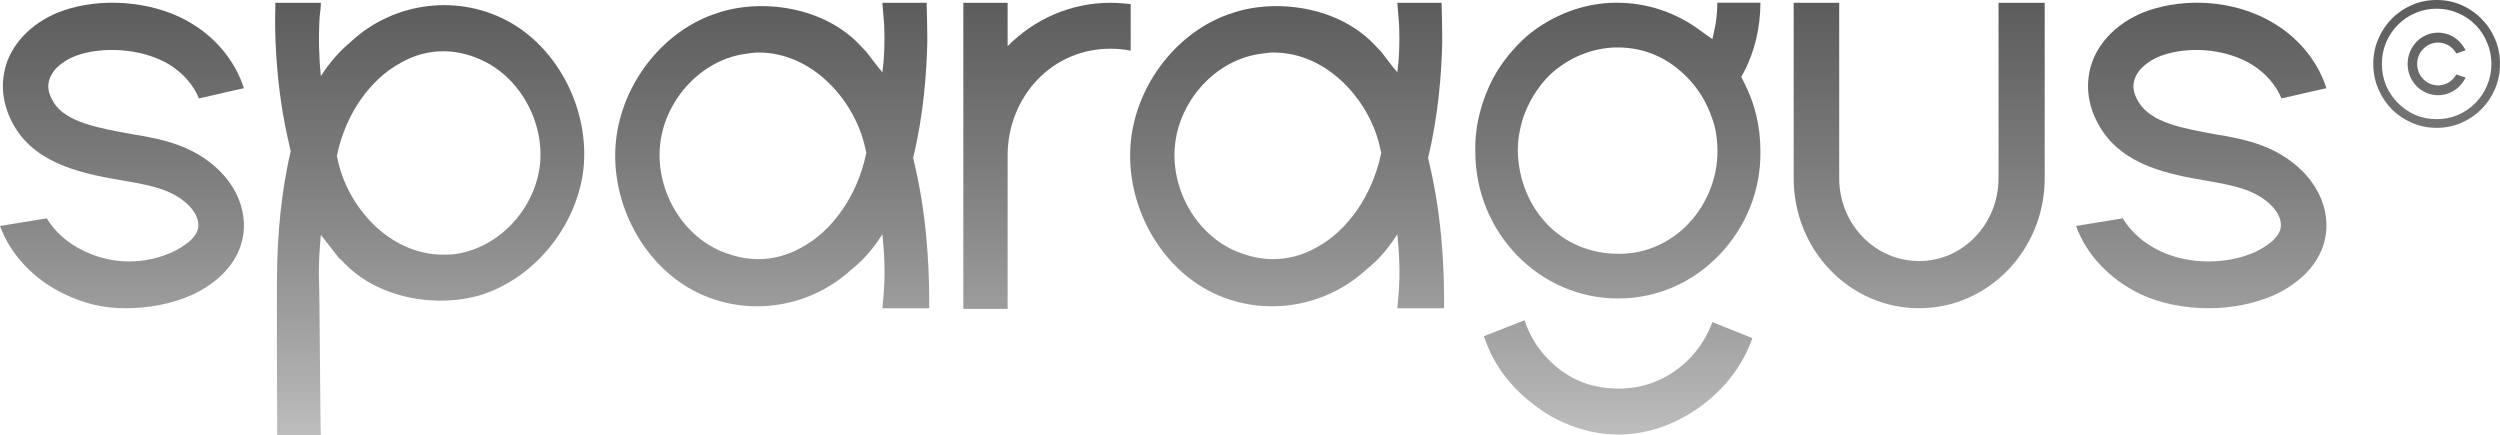
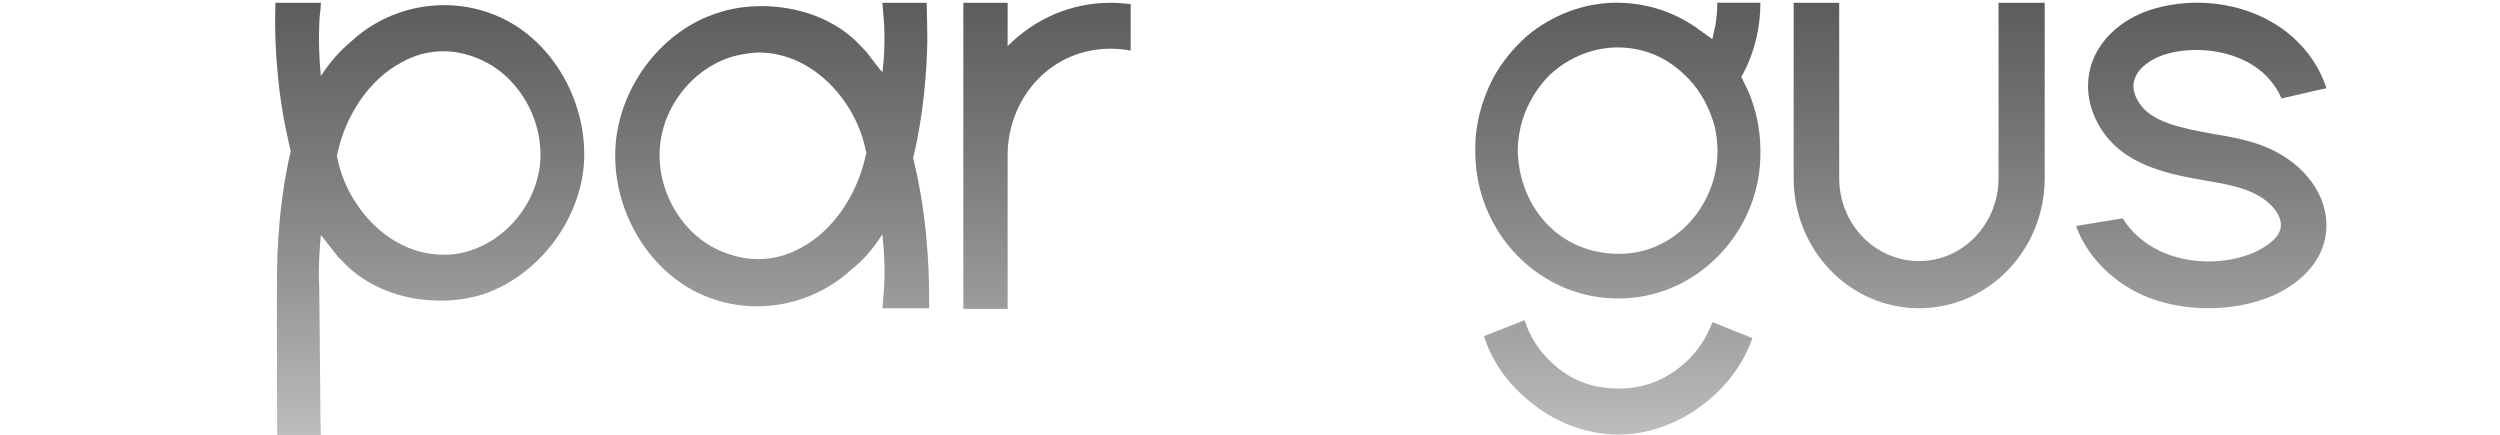
<svg xmlns="http://www.w3.org/2000/svg" width="1528" height="266" viewBox="0 0 1528 266" fill="none">
  <path d="M1421.9 136.171C1422.65 154.489 1410.99 170.469 1390.31 180.213C1377.9 185.669 1363.99 188.398 1349.7 188.398C1335.78 188.398 1320.74 185.669 1308.33 179.823C1289.53 170.859 1275.24 155.659 1268.85 138.12C1278.25 136.561 1288.03 135.002 1297.43 133.443C1302.32 141.628 1310.21 148.643 1319.99 153.32C1337.66 161.895 1361.36 161.895 1379.03 153.71C1383.54 151.371 1394.45 145.525 1394.07 137.34C1394.07 130.325 1386.55 120.971 1372.26 115.904C1365.87 113.566 1357.59 112.007 1348.57 110.448C1326.01 106.55 1297.8 101.483 1283.51 77.709C1275.62 64.457 1274.11 50.426 1279 37.175C1284.64 22.364 1298.93 10.282 1316.98 5.215C1341.42 -1.801 1369.63 1.707 1390.31 14.569C1405.73 23.923 1417.01 38.344 1421.9 53.934C1412.5 55.883 1403.47 58.221 1394.45 60.17C1391.06 51.985 1384.67 44.58 1376.4 39.513C1361.73 30.549 1341.42 28.21 1324.5 32.887C1314.73 35.615 1307.2 41.462 1304.95 47.698C1303.07 52.375 1303.82 57.052 1307.2 62.508C1314.73 74.98 1334.28 78.488 1353.46 81.996C1363.61 83.555 1373.01 85.504 1381.66 88.621C1405.35 97.196 1421.15 115.904 1421.9 136.171Z" fill="url(#paint0_linear_160_6238)" />
  <path d="M1096.29 108.889V1.707H1124.12V108.889C1124.12 136.951 1145.93 159.556 1173 159.556C1199.7 159.556 1221.51 136.951 1221.51 108.889V1.707H1249.72V108.889C1249.72 152.93 1215.12 188.398 1173 188.398C1130.51 188.398 1096.29 152.93 1096.29 108.889Z" fill="url(#paint1_linear_160_6238)" />
  <path d="M1032.67 219.144C1039.07 212.507 1043.59 205.088 1046.6 196.889L1071.06 206.65C1065.42 222.659 1055.26 236.324 1040.95 247.257C1025.52 258.971 1007.46 265.608 989.017 265.608C973.21 265.608 957.403 260.532 943.855 251.942C925.789 239.838 913.37 225.001 906.972 205.479L931.811 195.717C935.198 206.26 941.22 215.24 949.5 222.659C960.791 232.81 973.963 237.496 989.394 237.496C1005.95 237.496 1020.63 231.249 1032.67 219.144ZM1075.96 1.663C1075.96 16.5 1072.57 31.337 1065.79 44.222L1064.29 46.955L1065.79 50.079C1072.57 62.964 1075.96 77.41 1075.96 92.248C1076.33 116.065 1067.3 138.711 1050.74 155.891C1034.18 173.071 1012.35 182.442 989.017 182.442C940.844 182.442 901.703 142.225 901.703 92.638C901.326 77.02 905.466 61.402 912.617 47.736C917.886 37.975 925.037 29.385 933.317 21.966C948.747 9.081 968.318 1.663 987.888 1.663C1006.71 1.663 1024.39 7.519 1039.45 18.843L1046.6 23.918L1048.48 15.329C1049.23 10.643 1049.61 6.348 1049.61 1.663H1075.96ZM1032.3 136.369C1044.34 123.484 1050.74 105.913 1049.61 88.343C1049.23 82.877 1048.48 77.801 1046.6 72.725C1043.21 62.573 1037.57 53.202 1029.66 45.784C1018.37 34.851 1004.45 28.994 988.641 28.994H987.512C972.834 29.385 958.532 35.242 947.242 45.784C939.715 53.202 934.069 62.573 930.682 72.725C928.8 78.972 927.671 85.61 927.671 92.248C928.048 109.427 934.446 125.436 945.736 137.15C957.027 148.863 972.458 155.11 989.017 155.11H990.146C1005.58 155.11 1021.01 148.473 1032.3 136.369Z" fill="url(#paint2_linear_160_6238)" />
-   <path d="M875.101 106.55C882.622 141.628 882.622 174.367 882.622 184.89C882.622 187.228 882.622 188.398 882.622 188.398H854.042C854.418 185.669 854.418 182.941 854.794 179.823C855.922 166.572 855.17 154.1 854.042 143.187C848.777 151.371 842.76 158.777 835.239 164.623C808.164 189.567 767.551 194.634 735.587 175.926C705.879 158.387 687.452 121.75 691.213 85.893C694.973 50.816 720.169 18.467 753.261 7.943C779.584 -1.021 819.069 3.656 841.632 28.99C842.384 29.769 843.512 30.939 844.265 31.718C847.649 36.005 850.657 40.293 854.042 44.19C855.17 36.005 855.546 26.262 855.17 15.738C854.794 11.061 854.418 5.995 854.042 1.707H881.117C881.117 1.707 881.117 2.097 881.117 2.877C881.117 5.605 881.494 14.179 881.494 25.482C881.117 43.8 879.237 70.303 872.844 96.417C873.596 99.535 874.348 103.042 875.101 106.55ZM804.403 151.371C823.582 141.238 838.624 119.412 843.888 94.858L844.265 93.299L843.888 92.129C838.248 62.508 811.924 32.108 778.456 32.108C775.824 32.108 772.815 32.498 770.559 32.887C743.86 36.395 721.673 60.17 718.288 87.452C714.904 115.125 731.074 143.576 755.893 153.71C763.414 156.828 770.935 158.387 778.08 158.387C787.105 158.387 796.13 156.048 804.403 151.371Z" fill="url(#paint3_linear_160_6238)" />
  <path d="M678.665 1.707C682.802 1.707 686.938 2.097 691.075 2.487V30.939C686.938 30.159 682.802 29.769 678.665 29.769C661.743 29.769 645.949 36.395 634.291 48.477C622.634 60.56 615.865 77.319 615.865 94.858V188.787H588.789V1.707H615.865V28.21C632.035 11.841 654.222 1.707 678.665 1.707Z" fill="url(#paint4_linear_160_6238)" />
  <path d="M560.38 106.55C567.901 141.628 567.901 174.367 567.901 184.89C567.901 187.228 567.901 188.398 567.901 188.398H539.321C539.697 185.669 539.697 182.941 540.073 179.823C541.201 166.572 540.449 154.1 539.321 143.187C534.057 151.371 528.04 158.777 520.519 164.623C493.443 189.567 452.83 194.634 420.866 175.926C391.158 158.387 372.732 121.75 376.492 85.893C380.253 50.816 405.448 18.467 438.54 7.943C464.864 -1.021 504.349 3.656 526.912 28.99C527.664 29.769 528.792 30.939 529.544 31.718C532.928 36.005 535.937 40.293 539.321 44.19C540.449 36.005 540.825 26.262 540.449 15.738C540.073 11.061 539.697 5.995 539.321 1.707H566.397C566.397 1.707 566.397 2.097 566.397 2.877C566.397 5.605 566.773 14.179 566.773 25.482C566.397 43.8 564.517 70.303 558.124 96.417C558.876 99.535 559.628 103.042 560.38 106.55ZM489.683 151.371C508.861 141.238 523.903 119.412 529.168 94.858L529.544 93.299L529.168 92.129C523.527 62.508 497.204 32.108 463.736 32.108C461.103 32.108 458.095 32.498 455.839 32.887C429.139 36.395 406.952 60.17 403.568 87.452C400.183 115.125 416.353 143.576 441.173 153.71C448.694 156.828 456.214 158.387 463.359 158.387C472.385 158.387 481.41 156.048 489.683 151.371Z" fill="url(#paint5_linear_160_6238)" />
  <path d="M175.424 82.386C167.903 47.698 167.903 15.738 168.279 5.215C168.279 2.877 168.279 1.707 168.279 1.707H196.107C196.107 4.436 195.731 7.164 195.355 10.282C194.603 23.533 194.979 35.616 196.107 46.529C201.371 38.344 207.388 31.328 214.533 25.482L214.909 25.092C241.233 0.928 281.094 -4.139 312.682 14.179C342.014 31.328 360.064 67.575 356.68 102.653C352.919 137.34 327.724 168.91 295.384 179.823C269.436 188.398 230.703 183.721 208.516 158.777C207.388 157.997 206.636 157.218 205.884 156.048C202.5 151.761 199.491 147.864 196.107 143.576C195.355 152.151 194.603 161.505 194.979 171.638C195.355 176.705 195.731 261.713 196.107 266H169.407C169.407 262.882 169.031 173.587 169.407 162.285C169.783 143.966 171.664 117.853 177.68 92.519C176.928 89.401 176.176 85.893 175.424 82.386ZM244.993 38.344C226.191 48.477 211.525 69.524 206.26 93.688C206.26 94.078 206.26 94.078 206.26 94.078L205.884 95.247L206.26 96.806C211.901 125.648 237.472 155.659 270.941 155.659C273.573 155.659 275.829 155.659 278.461 155.269C304.785 151.371 326.596 128.376 329.98 101.094C332.989 74.201 317.194 46.139 292.751 36.005C285.606 32.887 278.085 31.328 270.941 31.328C261.915 31.328 253.266 33.667 244.993 38.344Z" fill="url(#paint6_linear_160_6238)" />
-   <path d="M149.062 136.171C149.814 154.489 138.157 170.469 117.474 180.213C105.065 185.669 91.151 188.397 76.861 188.397C62.947 188.397 51.895 185.669 39.485 179.823C20.683 170.859 6.393 155.658 0 138.12C9.401 136.561 19.178 135.002 28.58 133.443C33.468 141.627 41.365 148.643 51.143 153.32C68.817 161.894 88.518 161.894 106.193 153.71C110.705 151.371 121.611 145.525 121.235 137.34C121.235 130.325 113.714 120.971 99.424 115.904C93.031 113.565 84.758 112.006 75.733 110.447C53.17 106.55 23.37 101.483 9.081 77.708C1.183 64.457 -0.321 50.426 4.568 37.174C10.209 22.364 24.498 10.282 42.549 5.215C66.992 -1.801 96.791 1.707 117.474 14.569C132.892 23.923 144.174 38.344 149.062 53.934C139.661 55.882 130.636 58.221 121.611 60.17C118.226 51.985 111.833 44.58 103.56 39.513C88.894 30.549 66.992 28.21 50.07 32.887C40.293 35.615 32.772 41.462 30.515 47.698C28.635 52.375 29.387 57.052 32.772 62.508C40.293 74.98 61.443 78.488 80.621 81.996C90.775 83.555 100.176 85.503 108.825 88.621C132.516 97.196 148.31 115.904 149.062 136.171Z" fill="url(#paint7_linear_160_6238)" />
-   <path d="M1489.28 78.138C1483.95 78.138 1478.94 77.126 1474.24 75.103C1469.54 73.08 1465.4 70.299 1461.83 66.758C1458.32 63.155 1455.56 58.982 1453.56 54.241C1451.55 49.5 1450.55 44.442 1450.55 39.069C1450.55 33.632 1451.55 28.575 1453.56 23.896C1455.56 19.155 1458.32 15.014 1461.83 11.474C1465.4 7.871 1469.54 5.057 1474.24 3.034C1478.94 1.011 1483.95 0 1489.28 0C1494.66 0 1499.68 1.011 1504.31 3.034C1509.01 5.057 1513.12 7.871 1516.63 11.474C1520.2 15.014 1522.99 19.155 1524.99 23.896C1527 28.575 1528 33.632 1528 39.069C1528 44.442 1527 49.5 1524.99 54.241C1522.99 58.982 1520.2 63.155 1516.63 66.758C1513.12 70.299 1509.01 73.08 1504.31 75.103C1499.68 77.126 1494.66 78.138 1489.28 78.138ZM1489.28 72.827C1493.91 72.827 1498.24 71.974 1502.25 70.267C1506.32 68.497 1509.89 66.063 1512.96 62.965C1516.03 59.867 1518.41 56.296 1520.1 52.25C1521.86 48.141 1522.74 43.747 1522.74 39.069C1522.74 34.391 1521.86 30.029 1520.1 25.983C1518.41 21.873 1516.03 18.27 1512.96 15.172C1509.89 12.075 1506.32 9.672 1502.25 7.965C1498.24 6.195 1493.91 5.31 1489.28 5.31C1484.64 5.31 1480.28 6.195 1476.21 7.965C1472.2 9.672 1468.66 12.075 1465.59 15.172C1462.52 18.27 1460.11 21.873 1458.35 25.983C1456.66 30.029 1455.81 34.391 1455.81 39.069C1455.81 43.747 1456.66 48.141 1458.35 52.25C1460.11 56.296 1462.52 59.867 1465.59 62.965C1468.66 66.063 1472.2 68.497 1476.21 70.267C1480.28 71.974 1484.64 72.827 1489.28 72.827Z" fill="url(#paint8_linear_160_6238)" />
-   <path d="M1501.34 45.495L1507.02 47.411L1506.09 49.007C1502.66 54.755 1496.75 58.188 1490.13 58.188C1479.86 58.188 1471.53 49.646 1471.53 39.109C1471.53 28.571 1479.86 19.95 1490.13 19.95C1496.67 19.95 1502.74 23.462 1506.09 29.21L1507.02 30.727L1501.34 32.722L1500.72 31.765C1498.38 28.172 1494.41 26.017 1490.13 26.017C1483.13 26.017 1477.37 31.924 1477.37 39.109C1477.37 46.293 1483.13 52.2 1490.13 52.2C1494.41 52.2 1498.38 50.045 1500.72 46.373L1501.34 45.495Z" fill="url(#paint9_linear_160_6238)" />
  <defs>
    <linearGradient id="paint0_linear_160_6238" x1="764" y1="0" x2="764" y2="266" gradientUnits="userSpaceOnUse">
      <stop stop-color="#5C5C5C" />
      <stop offset="1" stop-color="#3D3D3D" stop-opacity="0.34" />
    </linearGradient>
    <linearGradient id="paint1_linear_160_6238" x1="764" y1="0" x2="764" y2="266" gradientUnits="userSpaceOnUse">
      <stop stop-color="#5C5C5C" />
      <stop offset="1" stop-color="#3D3D3D" stop-opacity="0.34" />
    </linearGradient>
    <linearGradient id="paint2_linear_160_6238" x1="764" y1="0" x2="764" y2="266" gradientUnits="userSpaceOnUse">
      <stop stop-color="#5C5C5C" />
      <stop offset="1" stop-color="#3D3D3D" stop-opacity="0.34" />
    </linearGradient>
    <linearGradient id="paint3_linear_160_6238" x1="764" y1="0" x2="764" y2="266" gradientUnits="userSpaceOnUse">
      <stop stop-color="#5C5C5C" />
      <stop offset="1" stop-color="#3D3D3D" stop-opacity="0.34" />
    </linearGradient>
    <linearGradient id="paint4_linear_160_6238" x1="764" y1="0" x2="764" y2="266" gradientUnits="userSpaceOnUse">
      <stop stop-color="#5C5C5C" />
      <stop offset="1" stop-color="#3D3D3D" stop-opacity="0.34" />
    </linearGradient>
    <linearGradient id="paint5_linear_160_6238" x1="764" y1="0" x2="764" y2="266" gradientUnits="userSpaceOnUse">
      <stop stop-color="#5C5C5C" />
      <stop offset="1" stop-color="#3D3D3D" stop-opacity="0.34" />
    </linearGradient>
    <linearGradient id="paint6_linear_160_6238" x1="764" y1="0" x2="764" y2="266" gradientUnits="userSpaceOnUse">
      <stop stop-color="#5C5C5C" />
      <stop offset="1" stop-color="#3D3D3D" stop-opacity="0.34" />
    </linearGradient>
    <linearGradient id="paint7_linear_160_6238" x1="764" y1="0" x2="764" y2="266" gradientUnits="userSpaceOnUse">
      <stop stop-color="#5C5C5C" />
      <stop offset="1" stop-color="#3D3D3D" stop-opacity="0.34" />
    </linearGradient>
    <linearGradient id="paint8_linear_160_6238" x1="764" y1="0" x2="764" y2="266" gradientUnits="userSpaceOnUse">
      <stop stop-color="#5C5C5C" />
      <stop offset="1" stop-color="#3D3D3D" stop-opacity="0.34" />
    </linearGradient>
    <linearGradient id="paint9_linear_160_6238" x1="764" y1="0" x2="764" y2="266" gradientUnits="userSpaceOnUse">
      <stop stop-color="#5C5C5C" />
      <stop offset="1" stop-color="#3D3D3D" stop-opacity="0.34" />
    </linearGradient>
  </defs>
</svg>